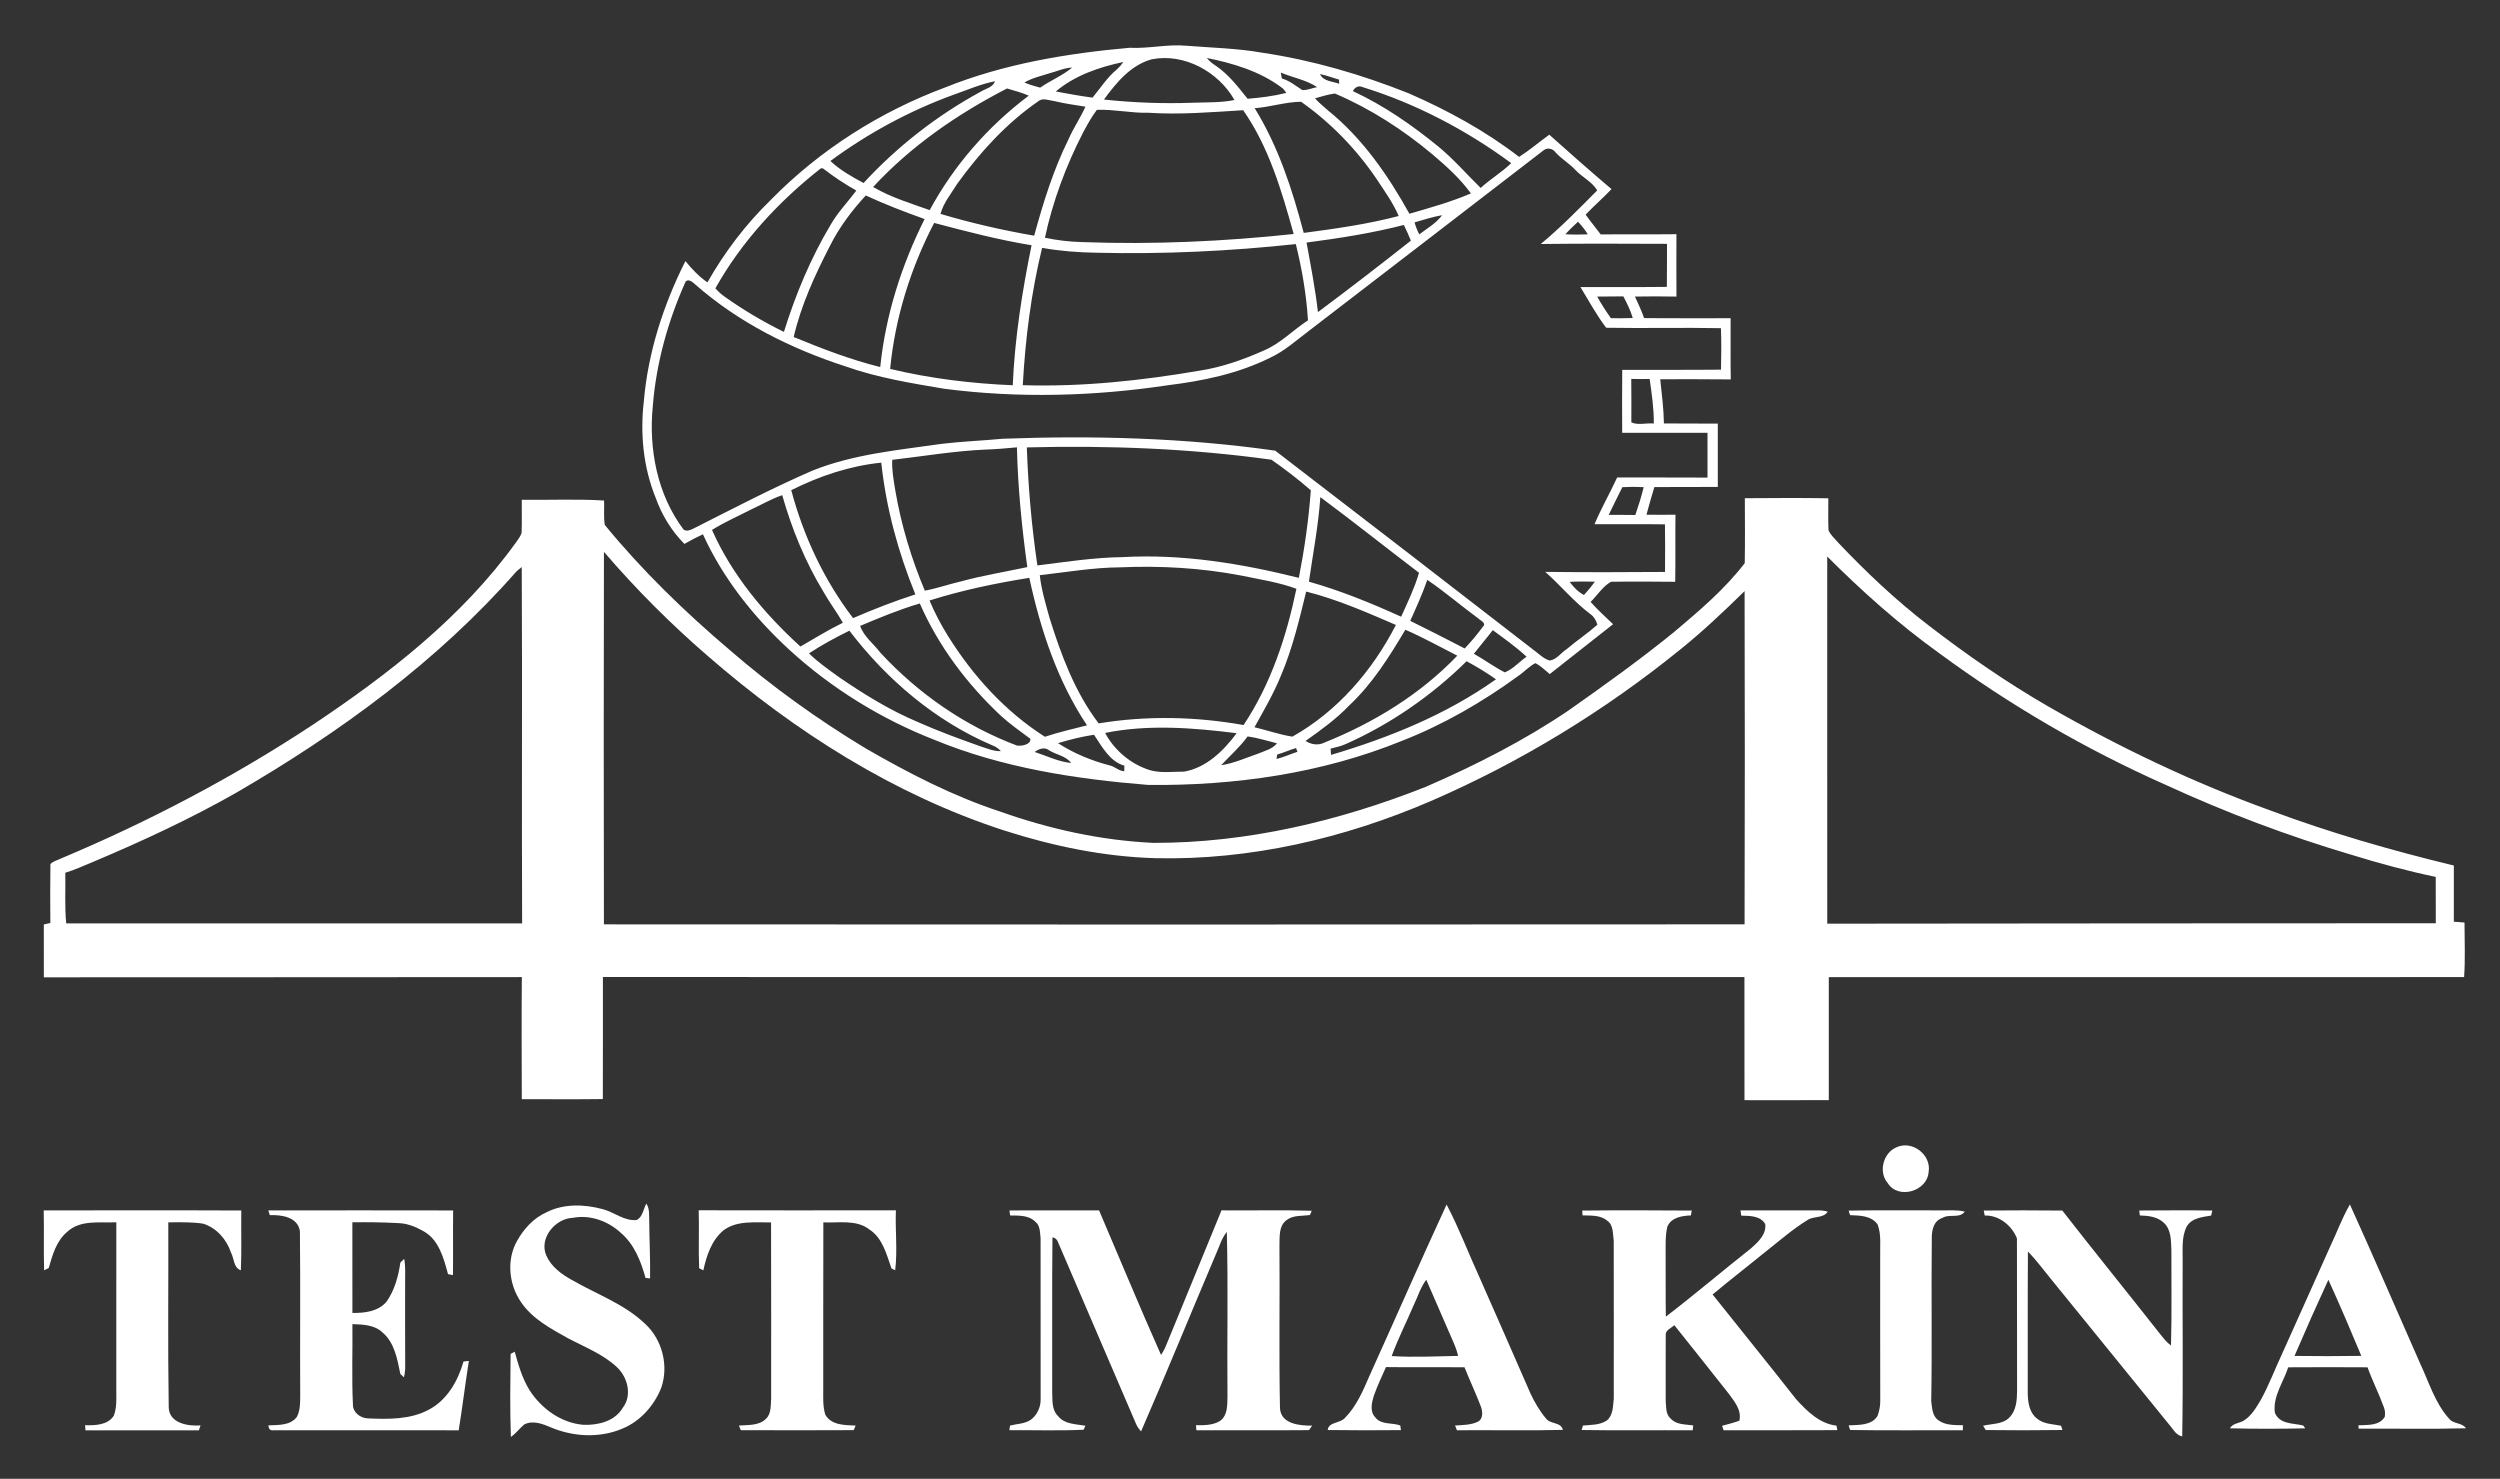
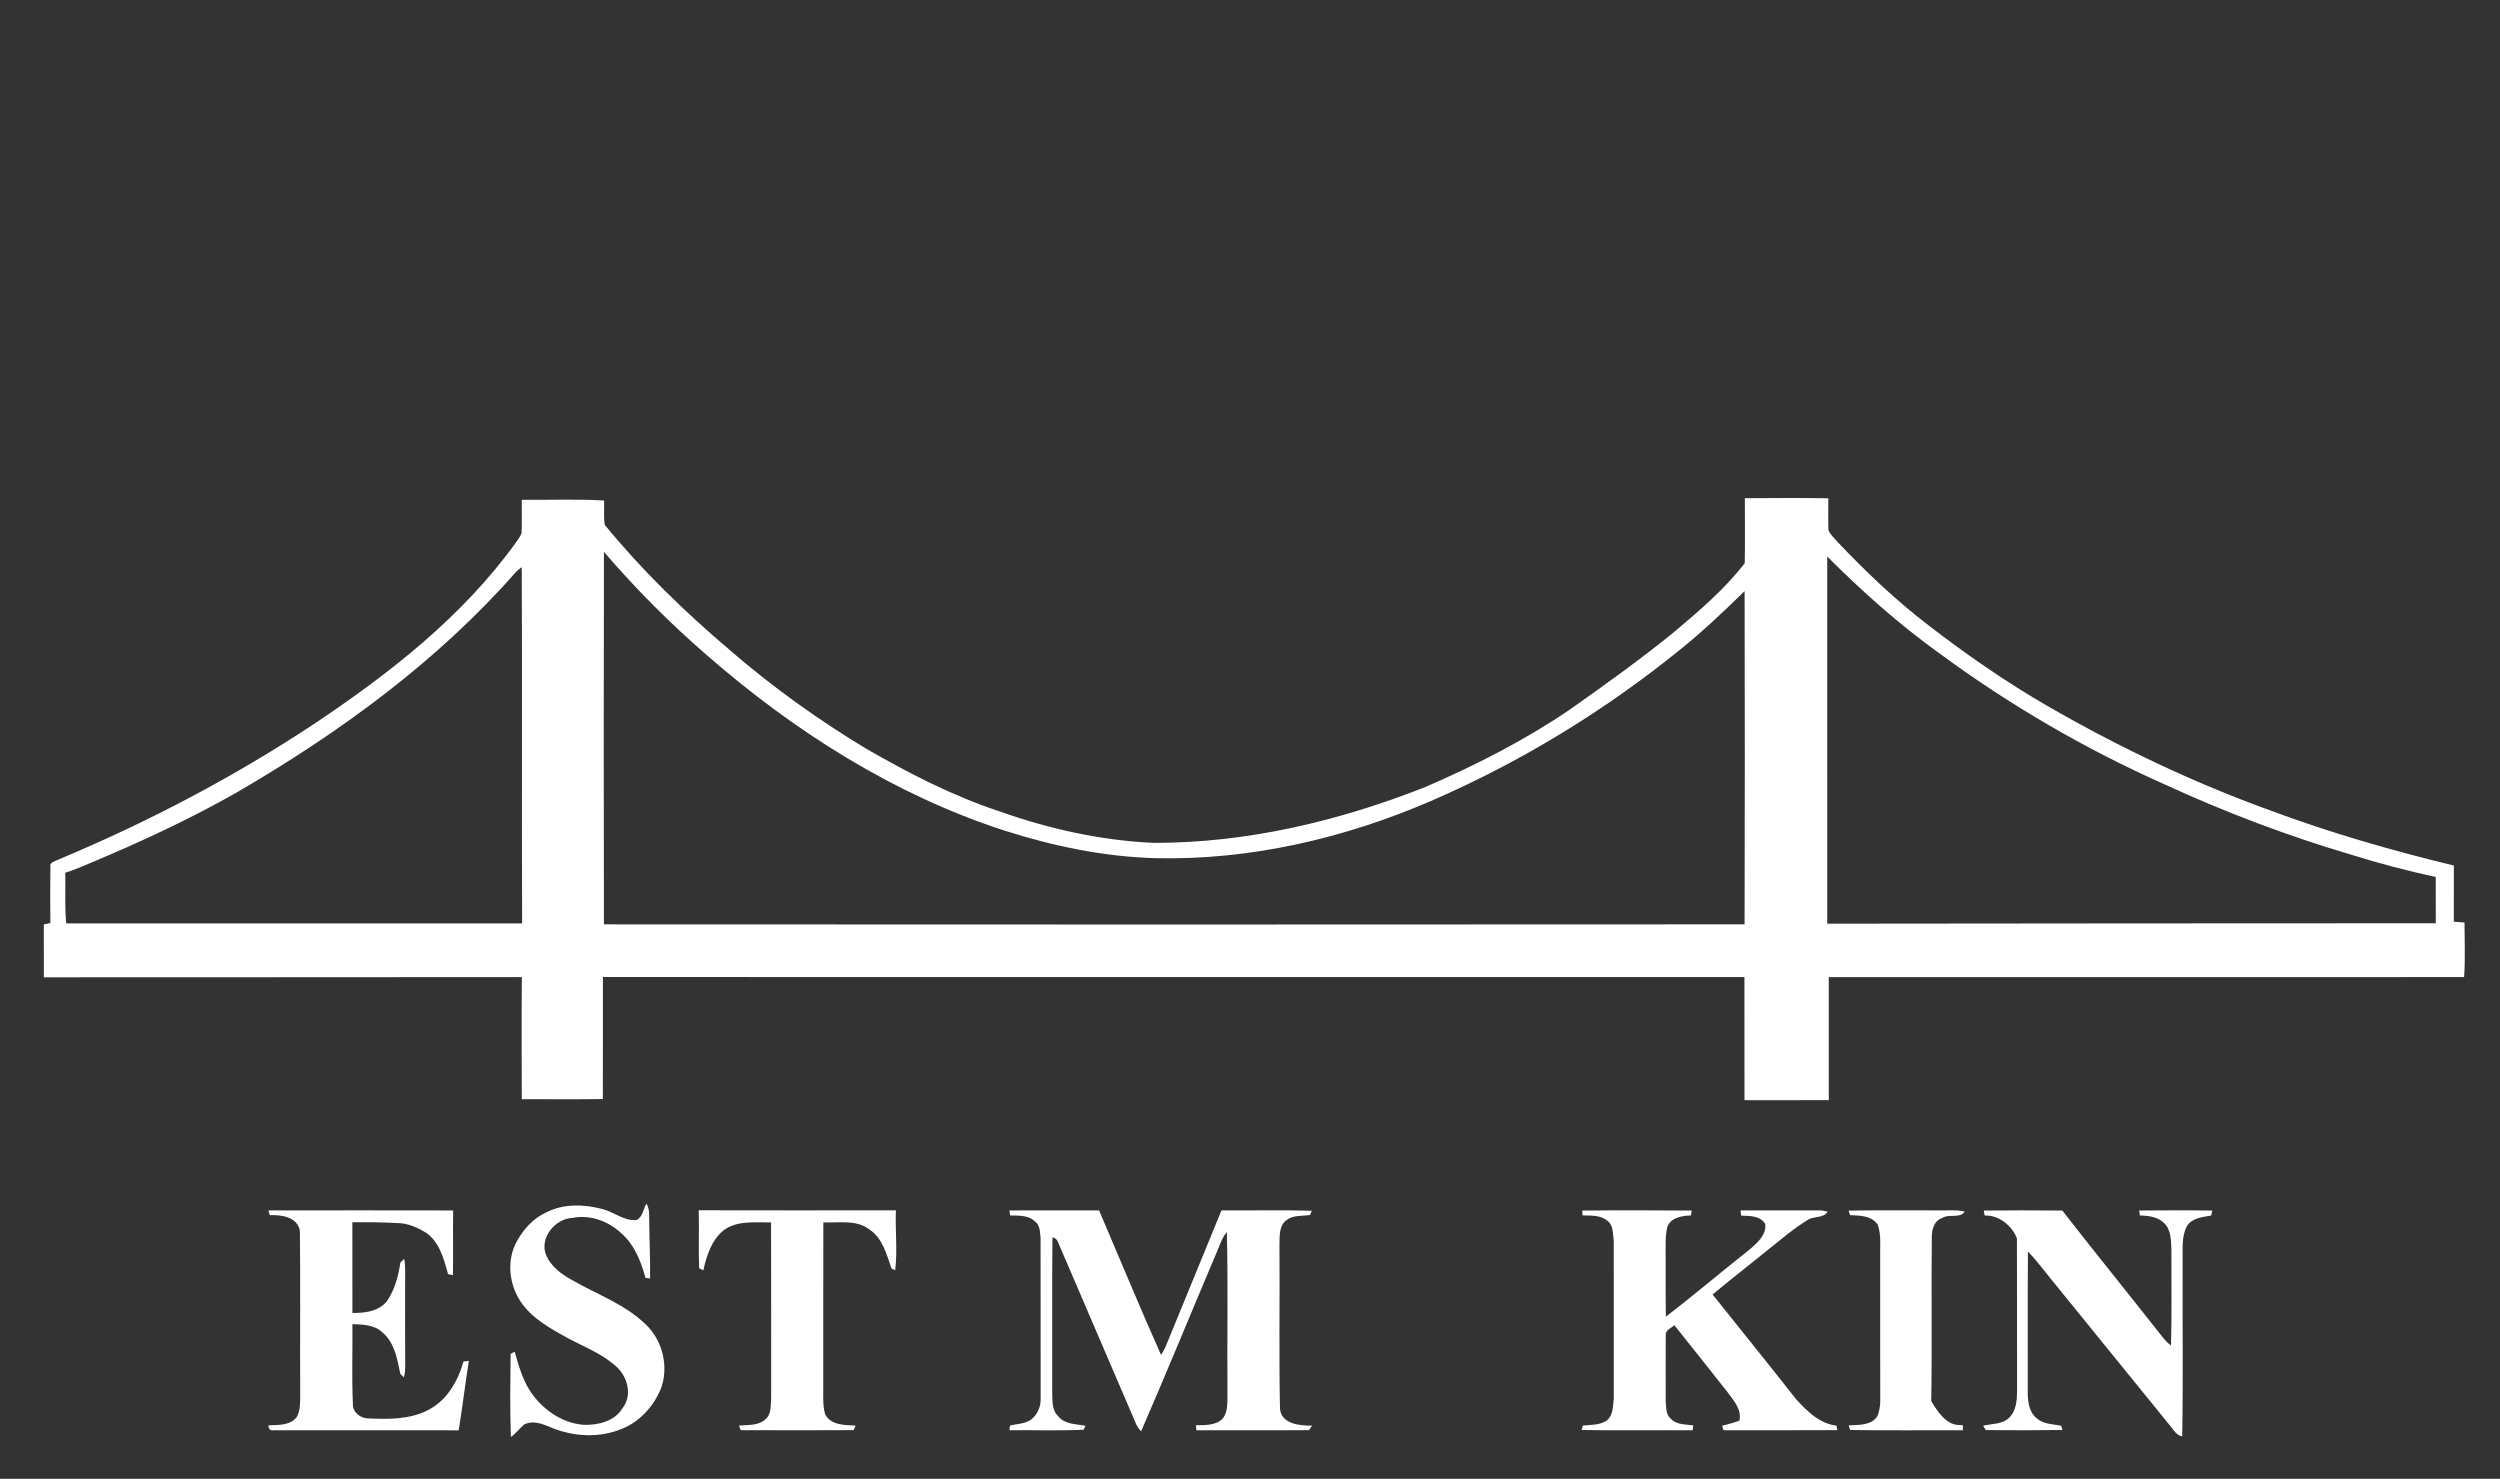
<svg xmlns="http://www.w3.org/2000/svg" width="1060pt" height="627pt" viewBox="0 0 1060 627" version="1.1">
  <rect x="0" y="0" width="1060" height="627" fill="#333333" stroke="none" />
  <g id="#ffffffff">
-     <path fill="#ffffff" opacity="1.00" d=" M 400.91 37.01 C 425.73 27.06 452.41 22.63 478.92 20.26 C 486.96 20.69 494.91 18.65 502.95 19.39 C 513.67 20.25 524.47 20.46 535.08 22.33 C 556.47 25.51 577.36 31.60 597.42 39.62 C 613.90 46.82 629.84 55.53 644.11 66.53 C 648.57 63.67 652.61 60.21 656.90 57.11 C 665.60 64.90 674.36 72.64 683.28 80.18 C 679.75 83.92 675.84 87.27 672.31 91.00 C 674.33 93.88 676.62 96.56 678.70 99.40 C 689.40 99.27 700.11 99.44 710.81 99.30 C 710.81 108.12 710.73 116.94 710.82 125.75 C 704.95 125.66 699.08 125.62 693.22 125.74 C 694.58 128.75 696.02 131.74 697.11 134.87 C 709.33 135.00 721.56 134.89 733.78 134.93 C 733.86 143.58 733.66 152.23 733.85 160.87 C 723.88 160.75 713.91 160.80 703.94 160.80 C 704.59 167.03 705.41 173.27 705.50 179.54 C 713.11 179.65 720.73 179.52 728.35 179.62 C 728.36 188.57 728.39 197.51 728.35 206.46 C 719.39 206.55 710.42 206.42 701.45 206.52 C 700.24 210.40 699.17 214.32 698.10 218.24 C 702.20 218.28 706.30 218.30 710.40 218.23 C 710.27 227.71 710.46 237.20 710.29 246.68 C 701.22 246.59 692.14 246.53 683.07 246.67 C 679.58 248.61 677.28 252.40 674.42 255.21 C 677.37 258.57 680.72 261.56 683.95 264.66 C 674.99 271.70 666.05 278.77 657.09 285.81 C 655.10 284.22 653.31 282.30 651.00 281.18 C 648.27 282.55 646.23 284.95 643.70 286.63 C 628.45 297.75 611.93 307.29 594.32 314.16 C 560.38 327.97 523.41 333.18 486.92 332.82 C 456.10 330.34 424.97 325.56 396.20 313.69 C 373.55 304.85 352.49 291.83 334.56 275.40 C 319.52 261.55 306.53 245.22 298.04 226.53 C 295.36 227.78 292.74 229.14 290.19 230.62 C 284.73 225.11 280.61 218.38 278.01 211.08 C 272.74 198.12 271.37 183.83 273.00 169.99 C 274.80 149.29 281.30 129.20 290.62 110.70 C 293.34 114.09 296.37 117.24 299.95 119.73 C 307.22 106.91 316.21 95.06 326.79 84.79 C 347.52 63.60 373.16 47.34 400.91 37.01 M 488.31 25.15 C 479.43 27.58 473.29 35.09 468.07 42.21 C 480.63 43.55 493.28 44.02 505.90 43.56 C 511.75 43.34 517.65 43.58 523.42 42.41 C 516.66 30.45 502.10 22.40 488.31 25.15 M 511.72 24.58 C 512.71 25.91 514.02 26.93 515.42 27.82 C 520.87 31.50 524.93 36.79 528.98 41.88 C 534.48 41.43 539.99 40.75 545.36 39.40 C 544.77 38.41 544.08 37.48 543.09 36.89 C 533.92 30.12 522.75 26.83 511.72 24.58 M 447.66 38.79 C 452.83 39.75 458.01 40.70 463.23 41.40 C 466.55 37.38 469.38 32.90 473.42 29.55 C 474.51 28.57 475.49 27.48 476.34 26.28 C 466.16 28.42 455.71 31.96 447.66 38.79 M 445.08 31.04 C 441.46 32.21 437.66 33.03 434.35 34.98 C 436.50 35.93 438.77 36.54 441.03 37.16 C 445.42 34.10 450.50 32.08 454.60 28.65 C 451.28 28.76 448.25 30.23 445.08 31.04 M 543.06 30.76 C 543.17 31.39 543.39 32.66 543.50 33.29 C 546.77 34.19 549.37 36.40 552.18 38.18 C 554.31 38.34 556.36 37.30 558.45 36.94 C 553.81 33.82 548.13 32.95 543.06 30.76 M 559.69 31.40 C 560.92 34.47 565.08 34.49 567.83 35.53 C 567.81 35.09 567.77 34.21 567.76 33.77 C 565.07 32.95 562.43 32.00 559.69 31.40 M 404.31 40.17 C 385.67 46.96 368.06 56.49 352.09 68.25 C 356.19 72.15 361.20 74.92 366.15 77.60 C 380.43 62.10 397.26 48.98 415.77 38.90 C 417.94 37.57 420.90 37.11 421.91 34.45 C 415.83 35.60 410.14 38.16 404.31 40.17 M 573.63 38.64 C 586.76 44.73 598.72 53.04 609.90 62.17 C 616.36 67.49 621.84 73.86 627.82 79.69 C 631.89 75.89 636.78 73.08 640.76 69.17 C 621.70 55.14 600.40 43.95 577.77 36.94 C 575.98 36.13 574.45 37.00 573.63 38.64 M 370.21 79.28 C 377.67 83.68 386.07 86.19 394.19 89.09 C 404.44 70.12 418.99 53.49 436.21 40.55 C 433.22 39.27 430.08 38.43 426.98 37.51 C 406.02 48.31 386.26 61.89 370.21 79.28 M 557.56 41.69 C 559.24 43.58 561.20 45.17 563.09 46.84 C 577.71 58.63 588.54 74.35 597.60 90.63 C 606.39 88.08 615.23 85.61 623.67 82.01 C 619.13 75.74 613.34 70.54 607.47 65.55 C 594.94 55.04 581.05 46.07 565.99 39.65 C 563.12 40.03 560.33 40.91 557.56 41.69 M 440.10 43.03 C 426.60 52.35 415.43 64.70 405.86 77.93 C 403.33 82.07 400.05 85.94 398.77 90.69 C 411.80 94.58 425.09 97.61 438.49 99.93 C 442.31 85.96 446.61 72.05 453.06 59.03 C 455.13 54.26 458.11 49.96 460.23 45.23 C 455.76 44.53 451.27 43.89 446.86 42.83 C 444.64 42.57 442.03 41.28 440.10 43.03 M 531.98 45.87 C 542.02 62.09 547.96 80.41 552.77 98.75 C 566.29 96.98 579.83 95.05 593.05 91.59 C 590.69 86.07 587.15 81.16 583.86 76.17 C 575.23 63.36 564.29 52.05 551.66 43.15 C 545.05 43.20 538.59 45.40 531.98 45.87 M 465.08 46.56 C 462.80 49.59 460.98 52.93 459.19 56.26 C 451.96 70.34 446.37 85.31 443.05 100.80 C 448.29 101.91 453.61 102.52 458.96 102.65 C 488.84 103.76 518.79 102.38 548.52 99.22 C 543.46 81.02 538.04 62.39 527.11 46.73 C 513.76 47.55 500.37 48.70 486.99 47.81 C 479.66 48.01 472.34 46.30 465.08 46.56 M 654.68 63.58 C 621.54 89.17 588.31 114.63 555.12 140.17 C 549.73 144.21 544.68 148.87 538.50 151.70 C 524.93 158.45 509.98 161.53 495.05 163.36 C 463.74 168.06 431.75 168.92 400.33 164.83 C 386.29 162.46 372.13 160.16 358.65 155.40 C 335.41 147.88 313.03 136.72 294.63 120.47 C 293.65 119.59 291.88 118.07 290.70 119.40 C 283.24 136.03 278.25 153.85 276.80 172.04 C 274.97 190.26 278.64 209.65 289.80 224.49 C 291.17 225.55 292.83 224.67 294.18 224.04 C 310.83 215.61 327.40 206.97 344.52 199.52 C 361.98 192.54 380.92 190.82 399.39 188.18 C 407.91 187.14 416.50 186.87 425.03 186.03 C 463.64 184.60 502.42 185.63 540.69 191.08 C 577.46 219.34 614.22 247.63 650.86 276.06 C 652.83 277.54 654.67 279.43 657.13 280.06 C 660.14 279.57 661.84 276.77 664.28 275.22 C 668.50 271.63 673.15 268.57 677.28 264.88 C 676.80 263.16 675.94 261.59 674.49 260.51 C 667.41 255.23 661.79 248.31 655.20 242.48 C 672.11 242.66 689.04 242.65 705.97 242.50 C 706.01 235.77 706.05 229.05 705.94 222.32 C 695.99 222.19 686.04 222.30 676.09 222.25 C 678.92 215.49 682.61 209.12 685.67 202.46 C 698.44 202.50 711.22 202.40 723.99 202.50 C 724.00 196.17 724.01 189.84 723.98 183.52 C 711.92 183.50 699.87 183.53 687.81 183.50 C 687.73 174.61 687.76 165.71 687.83 156.82 C 701.79 156.77 715.75 156.88 729.71 156.74 C 729.83 150.88 729.92 145.01 729.67 139.15 C 713.46 138.83 697.24 139.25 681.03 138.97 C 676.90 133.57 673.65 127.52 670.11 121.72 C 682.32 121.65 694.53 121.79 706.74 121.64 C 706.85 115.56 706.75 109.47 706.81 103.39 C 688.96 103.33 671.11 103.22 653.27 103.46 C 661.78 96.44 669.45 88.53 677.23 80.72 C 674.97 76.97 670.83 75.16 667.94 72.02 C 665.35 69.25 661.99 67.36 659.47 64.52 C 658.41 63.03 656.21 62.51 654.68 63.58 M 303.32 122.25 C 304.50 123.58 305.80 124.80 307.27 125.81 C 315.22 131.45 323.63 136.43 332.38 140.73 C 337.31 124.88 343.73 109.43 352.27 95.16 C 355.27 89.94 359.51 85.61 363.09 80.80 C 358.13 78.03 353.41 74.87 348.92 71.39 L 348.05 71.36 C 330.20 85.39 314.46 102.37 303.32 122.25 M 367.09 82.88 C 361.19 89.29 355.88 96.32 351.96 104.13 C 345.59 116.50 339.67 129.30 336.52 142.90 C 348.50 147.82 360.63 152.51 373.22 155.63 C 375.48 133.75 382.19 112.50 392.04 92.88 C 383.60 89.85 375.22 86.65 367.09 82.88 M 599.78 94.29 C 600.25 96.05 600.93 97.75 601.76 99.38 C 605.11 96.83 608.93 94.70 611.45 91.24 C 607.48 91.94 603.63 93.16 599.78 94.29 M 396.08 94.52 C 386.08 113.74 379.51 134.82 377.42 156.41 C 394.46 160.51 411.92 162.61 429.41 163.35 C 430.25 143.37 433.40 123.56 437.38 103.99 C 423.42 101.70 409.73 98.14 396.08 94.52 M 663.73 99.32 C 666.89 99.51 670.06 99.50 673.23 99.36 C 672.05 97.42 670.63 95.65 669.07 94.02 C 667.23 95.73 665.40 97.45 663.73 99.32 M 553.97 102.85 C 555.78 112.65 557.66 122.43 558.81 132.33 C 572.08 122.43 585.22 112.31 598.21 102.04 C 597.32 99.77 596.29 97.57 595.23 95.39 C 581.67 98.87 567.82 101.02 553.97 102.85 M 465.01 107.16 C 457.25 107.04 449.49 106.46 441.85 105.09 C 437.20 124.16 434.73 143.74 433.66 163.32 C 458.82 164.09 483.93 161.39 508.69 157.15 C 518.02 155.70 527.02 152.55 535.62 148.73 C 542.79 145.77 548.18 140.01 554.58 135.82 C 553.92 124.92 552.04 114.08 549.43 103.49 C 521.41 106.51 493.19 107.83 465.01 107.16 M 677.20 125.75 C 678.98 128.90 680.92 131.97 683.03 134.92 C 686.12 134.93 689.20 134.99 692.29 134.84 C 691.35 131.62 689.84 128.62 688.31 125.66 C 684.60 125.72 680.89 125.68 677.20 125.75 M 691.65 160.66 C 691.77 166.80 691.67 172.94 691.69 179.08 C 694.49 180.40 698.11 179.26 701.22 179.57 C 701.28 173.24 700.33 166.93 699.45 160.67 C 696.84 160.74 694.24 160.73 691.65 160.66 M 435.37 189.70 C 435.96 206.44 437.40 223.17 439.85 239.75 C 451.86 238.25 463.86 236.37 475.98 236.22 C 501.19 234.79 526.33 238.93 550.71 245.01 C 553.10 232.74 554.89 220.35 555.79 207.88 C 550.49 203.26 544.86 198.95 539.10 194.92 C 504.77 190.15 470.01 188.82 435.37 189.70 M 418.06 190.61 C 404.72 191.19 391.55 193.44 378.31 194.97 C 378.08 199.36 378.92 203.71 379.62 208.03 C 382.10 222.59 386.40 236.83 392.13 250.44 C 397.30 249.48 402.28 247.71 407.41 246.53 C 416.68 244.00 426.19 242.45 435.58 240.45 C 433.25 223.62 431.57 206.67 431.18 189.67 C 426.81 190.08 422.44 190.47 418.06 190.61 M 335.49 207.84 C 340.68 227.34 349.43 246.04 361.71 262.08 C 370.36 258.35 379.14 254.90 388.11 252.03 C 380.84 234.15 375.70 215.37 373.66 196.16 C 360.32 197.53 347.44 201.83 335.49 207.84 M 687.88 206.56 C 685.96 210.48 683.93 214.35 682.10 218.31 C 685.86 218.34 689.62 218.27 693.38 218.36 C 694.72 214.47 695.95 210.54 696.92 206.54 C 693.90 206.39 690.88 206.39 687.88 206.56 M 318.23 216.14 C 312.77 218.96 307.11 221.42 301.89 224.68 C 310.35 243.81 324.02 260.12 339.37 274.13 C 345.34 270.71 351.19 267.06 357.38 264.05 C 354.85 259.56 351.69 255.46 349.17 250.96 C 341.41 238.21 335.73 224.28 331.66 209.95 C 326.98 211.54 322.71 214.09 318.23 216.14 M 559.82 210.78 C 559.00 222.83 556.71 234.70 554.98 246.63 C 568.43 250.42 581.38 255.72 594.09 261.49 C 596.84 255.37 599.78 249.32 601.67 242.86 C 587.67 232.23 573.94 221.25 559.82 210.78 M 440.87 243.88 C 441.52 250.01 443.35 255.92 444.96 261.85 C 449.86 277.61 455.76 293.47 465.83 306.72 C 486.14 303.36 507.04 303.81 527.28 307.42 C 538.85 290.03 545.46 269.95 549.68 249.64 C 542.13 246.85 534.12 245.68 526.28 244.04 C 509.40 240.80 492.14 239.80 474.98 240.55 C 463.53 240.62 452.22 242.60 440.87 243.88 M 394.12 254.61 C 396.33 259.89 399.01 264.97 402.05 269.82 C 412.57 286.64 426.23 301.69 443.04 312.39 C 448.89 310.43 454.92 309.09 460.89 307.54 C 448.34 288.74 441.17 266.94 436.43 245.00 C 422.16 247.28 407.91 250.26 394.12 254.61 M 605.17 245.87 C 603.11 251.81 600.51 257.52 597.94 263.25 C 605.69 267.04 613.36 270.99 621.03 274.95 C 624.01 271.83 626.76 268.47 629.30 264.98 C 629.29 263.55 627.57 263.06 626.74 262.17 C 619.47 256.84 612.63 250.92 605.17 245.87 M 665.54 246.71 C 667.18 248.93 669.11 251.00 671.61 252.27 C 673.25 250.47 674.82 248.61 676.25 246.63 C 672.67 246.54 669.10 246.51 665.54 246.71 M 553.82 250.82 C 550.90 262.82 548.01 274.91 543.18 286.33 C 540.08 293.99 535.91 301.14 531.90 308.35 C 537.26 309.63 542.52 311.47 547.95 312.34 C 567.06 301.64 581.96 284.33 591.86 264.97 C 579.43 259.62 566.98 254.13 553.82 250.82 M 364.69 265.39 C 366.29 269.96 370.40 272.93 373.24 276.69 C 389.20 293.99 409.11 307.83 431.17 316.11 C 433.08 316.42 437.18 315.74 436.86 313.24 C 432.66 310.10 428.33 307.10 424.45 303.56 C 410.05 290.09 397.92 273.99 390.00 255.87 C 381.35 258.42 372.99 261.89 364.69 265.39 M 343.01 277.03 C 346.90 280.89 351.45 283.97 355.86 287.19 C 366.38 294.39 377.29 301.14 389.06 306.10 C 397.79 309.99 406.77 313.28 415.77 316.47 C 418.59 317.38 421.38 318.58 424.40 318.50 C 423.38 317.37 422.16 316.54 420.74 316.02 C 396.61 305.73 375.97 288.16 360.14 267.41 C 354.27 270.31 348.48 273.41 343.01 277.03 M 572.09 299.09 C 566.57 304.87 560.07 309.57 553.55 314.15 C 555.95 315.73 559.04 316.18 561.65 314.81 C 582.53 306.42 602.28 294.35 617.89 278.01 C 610.58 274.28 603.40 270.28 595.87 267.01 C 589.07 278.45 581.89 289.93 572.09 299.09 M 624.92 277.19 C 629.37 279.69 633.49 282.78 638.05 285.09 C 641.57 283.64 644.17 280.61 647.26 278.44 C 642.82 274.30 637.82 270.79 632.95 267.18 C 630.34 270.58 627.54 273.81 624.92 277.19 M 570.60 315.48 C 568.55 316.38 566.35 316.89 564.18 317.41 C 564.23 318.07 564.32 319.41 564.36 320.08 C 589.02 312.77 613.22 302.99 634.29 288.03 C 630.33 285.18 626.11 282.70 621.84 280.36 C 607.01 294.98 589.63 307.00 570.60 315.48 M 468.57 310.76 C 472.21 317.63 478.56 323.23 485.87 325.96 C 490.97 328.09 496.60 327.13 501.97 327.19 C 511.43 325.58 518.84 318.32 524.33 310.88 C 505.88 308.57 486.92 307.05 468.57 310.76 M 448.58 315.11 C 455.31 319.44 462.83 322.55 470.57 324.55 C 472.76 325.02 474.33 326.91 476.67 327.01 C 476.69 326.42 476.73 325.23 476.75 324.64 C 470.53 322.93 467.24 316.53 463.85 311.53 C 458.68 312.34 453.57 313.57 448.58 315.11 M 517.77 324.45 C 523.20 323.64 528.24 321.32 533.40 319.56 C 536.18 318.34 539.48 317.68 541.43 315.16 C 537.30 314.12 533.22 312.83 528.99 312.24 C 525.75 316.76 521.52 320.39 517.77 324.45 M 541.54 319.91 C 541.45 320.38 541.29 321.34 541.21 321.81 C 544.27 321.08 547.13 319.72 550.12 318.76 C 549.97 318.37 549.67 317.58 549.52 317.18 C 546.80 317.93 544.26 319.18 541.54 319.91 M 438.70 318.84 C 443.82 320.47 448.76 323.01 454.16 323.50 C 451.93 320.44 447.73 320.04 444.68 318.05 C 442.79 316.60 440.38 317.58 438.70 318.84 Z" />
    <path fill="#ffffff" opacity="1.00" d=" M 739.81 211.24 C 751.61 211.18 763.41 211.07 775.21 211.27 C 775.26 215.78 775.06 220.30 775.28 224.81 C 776.07 226.78 777.81 228.20 779.15 229.82 C 791.17 242.51 803.91 254.59 817.80 265.23 C 833.97 277.69 850.80 289.34 868.50 299.56 C 898.54 316.84 929.95 331.82 962.56 343.61 C 987.97 353.10 1014.07 360.61 1040.43 366.98 C 1040.44 374.91 1040.45 382.85 1040.42 390.80 C 1041.92 390.90 1043.42 391.01 1044.95 391.15 C 1044.96 398.86 1045.32 406.59 1044.78 414.29 C 954.99 414.28 865.20 414.26 775.41 414.30 C 775.40 431.68 775.39 449.07 775.41 466.45 C 763.49 466.52 751.58 466.46 739.66 466.47 C 739.62 449.07 739.66 431.67 739.64 414.28 C 578.30 414.27 416.97 414.30 255.63 414.26 C 255.61 431.51 255.67 448.75 255.60 466.00 C 244.15 466.16 232.69 466.05 221.24 466.05 C 221.20 448.79 221.11 431.54 221.26 414.29 C 153.71 414.27 86.15 414.43 18.59 414.38 C 18.56 406.91 18.62 399.44 18.58 391.97 C 19.27 391.82 20.66 391.50 21.35 391.35 C 21.25 383.02 21.29 374.68 21.38 366.36 C 22.54 365.11 24.35 364.78 25.82 364.01 C 62.96 348.41 98.77 329.63 132.40 307.45 C 164.69 285.95 196.05 261.61 218.88 229.85 C 219.74 228.63 220.66 227.40 221.16 225.98 C 221.35 221.29 221.16 216.59 221.23 211.90 C 232.86 212.07 244.52 211.51 256.13 212.22 C 256.29 215.67 255.86 219.16 256.44 222.58 C 272.30 241.94 290.36 259.44 309.43 275.63 C 327.31 291.12 346.60 304.96 366.84 317.20 C 385.09 327.75 403.96 337.51 424.05 344.10 C 444.94 351.52 466.84 356.35 489.02 357.38 C 528.63 357.46 567.80 348.16 604.50 333.63 C 625.54 324.50 646.11 314.07 665.12 301.19 C 680.33 290.49 695.47 279.65 709.90 267.90 C 720.52 258.94 731.29 249.82 739.77 238.77 C 739.94 229.60 739.83 220.41 739.81 211.24 M 256.07 233.98 C 255.94 286.63 255.97 339.29 256.06 391.93 C 417.27 392.02 578.49 392.04 739.70 391.92 C 739.83 344.83 739.83 297.73 739.71 250.63 C 730.93 259.22 722.01 267.69 712.43 275.39 C 680.29 301.46 644.63 323.20 606.65 339.66 C 569.94 355.48 530.06 364.78 489.97 363.87 C 468.16 363.26 446.59 358.80 425.85 352.15 C 379.12 337.00 336.88 310.16 299.99 278.04 C 284.29 264.47 269.58 249.75 256.07 233.98 M 774.74 235.96 C 774.75 287.85 774.73 339.75 774.75 391.64 C 860.76 391.55 946.77 391.47 1032.78 391.46 C 1032.74 384.90 1032.77 378.35 1032.75 371.81 C 1020.76 369.30 1008.92 366.10 997.22 362.49 C 970.18 354.49 943.74 344.52 918.13 332.72 C 884.19 317.67 851.97 298.87 822.08 276.85 C 805.11 264.67 789.50 250.71 774.74 235.96 M 219.08 242.16 C 185.58 280.38 144.00 310.66 100.22 336.09 C 80.69 347.19 60.28 356.66 39.60 365.38 C 35.66 367.01 31.77 368.79 27.69 370.05 C 27.83 377.20 27.37 384.38 28.08 391.52 C 92.51 391.51 156.95 391.49 221.38 391.53 C 221.17 341.16 221.48 290.79 221.22 240.44 C 220.68 240.87 219.62 241.73 219.08 242.16 Z" />
-     <path fill="#ffffff" opacity="1.00" d=" M 804.32 486.36 C 810.98 483.47 818.97 489.75 817.74 496.89 C 817.22 505.11 804.84 508.76 800.40 501.63 C 796.28 496.86 798.55 488.59 804.32 486.36 Z" />
    <path fill="#ffffff" opacity="1.00" d=" M 231.81 513.96 C 239.11 510.28 247.78 510.59 255.50 512.66 C 260.40 513.92 264.68 517.83 269.95 517.28 C 272.54 515.95 272.77 512.66 274.04 510.33 C 275.57 512.60 275.15 515.41 275.28 518.00 C 275.32 526.02 275.78 534.03 275.63 542.05 L 273.71 541.85 C 271.75 534.79 268.96 527.61 263.23 522.72 C 257.78 517.70 250.20 514.93 242.81 516.37 C 235.38 516.65 228.50 525.01 231.60 532.26 C 233.61 536.99 238.00 540.23 242.38 542.65 C 252.86 548.74 264.73 552.83 273.61 561.38 C 280.85 568.09 283.62 579.19 280.34 588.50 C 277.30 596.03 271.48 602.65 263.86 605.75 C 254.30 609.82 243.12 609.23 233.63 605.24 C 230.11 603.73 225.93 602.07 222.25 603.99 C 220.29 605.65 218.76 607.79 216.62 609.26 C 216.18 597.54 216.37 585.78 216.50 574.06 C 216.94 573.82 217.80 573.35 218.23 573.11 C 219.79 578.72 221.43 584.41 224.51 589.42 C 229.56 597.25 237.88 603.34 247.35 604.12 C 253.54 604.35 260.63 602.68 264.02 596.96 C 268.16 591.62 266.14 583.84 261.44 579.55 C 255.48 574.03 247.74 571.09 240.66 567.33 C 233.43 563.28 225.70 559.18 220.94 552.14 C 215.74 544.68 214.69 534.15 219.24 526.14 C 222.11 520.98 226.33 516.37 231.81 513.96 Z" />
-     <path fill="#ffffff" opacity="1.00" d=" M 613.36 510.73 C 618.60 520.69 622.58 531.29 627.27 541.52 C 634.53 557.98 641.79 574.43 648.96 590.92 C 650.72 594.67 652.84 598.29 655.52 601.47 C 657.36 603.96 661.89 602.86 662.67 606.27 C 647.70 606.66 632.71 606.30 617.74 606.43 C 617.54 605.93 617.14 604.93 616.94 604.43 C 620.17 604.16 623.62 604.27 626.59 602.81 C 629.00 601.59 628.65 598.44 627.87 596.31 C 625.73 590.72 623.18 585.28 620.94 579.73 C 609.85 579.62 598.75 579.80 587.66 579.64 C 585.86 583.62 584.02 587.59 582.54 591.70 C 581.65 594.64 580.68 598.41 583.08 600.91 C 585.56 604.25 590.21 603.11 593.71 604.38 C 593.78 604.88 593.93 605.87 594.00 606.37 C 583.65 606.46 573.30 606.48 562.95 606.33 C 563.33 602.82 568.21 603.55 570.25 601.20 C 575.11 596.26 577.92 589.74 580.61 583.45 C 591.58 559.23 602.21 534.86 613.36 510.73 M 599.35 553.51 C 596.31 560.68 592.74 567.64 590.07 574.97 C 599.45 575.58 608.86 575.09 618.25 574.90 C 617.76 572.87 617.07 570.92 616.22 569.03 C 612.32 560.26 608.64 551.38 604.74 542.60 C 602.25 545.86 601.15 549.87 599.35 553.51 Z" />
-     <path fill="#ffffff" opacity="1.00" d=" M 987.89 528.77 C 990.76 522.77 993.01 516.46 996.36 510.70 C 1006.48 532.99 1016.15 555.49 1026.04 577.90 C 1029.86 585.93 1032.37 594.84 1038.46 601.57 C 1040.29 603.85 1043.92 603.15 1045.59 605.59 C 1030.42 605.99 1015.23 605.67 1000.06 605.75 C 1000.03 605.39 999.99 604.68 999.96 604.33 C 1003.80 604.12 1008.87 604.60 1011.13 600.75 C 1011.42 599.33 1011.24 597.85 1010.70 596.53 C 1008.65 590.84 1005.87 585.44 1003.84 579.74 C 992.63 579.68 981.41 579.66 970.20 579.74 C 968.17 586.09 963.62 592.00 964.54 598.98 C 966.58 603.98 972.22 603.35 976.55 604.41 C 976.78 604.71 977.23 605.31 977.45 605.62 C 966.80 605.84 956.14 605.87 945.50 605.60 C 946.65 603.42 949.41 603.52 951.32 602.36 C 954.65 600.31 956.63 596.79 958.60 593.53 C 962.12 587.13 964.66 580.25 967.77 573.65 C 974.52 558.71 981.17 543.72 987.89 528.77 M 987.23 542.63 C 982.30 553.33 977.51 564.09 972.87 574.91 C 982.31 575.05 991.75 575.02 1001.20 574.89 C 996.70 564.08 992.09 553.29 987.23 542.63 Z" />
-     <path fill="#ffffff" opacity="1.00" d=" M 18.53 513.21 C 46.46 513.21 74.39 513.12 102.31 513.25 C 102.18 521.70 102.50 530.16 102.13 538.60 C 98.98 537.56 99.33 533.67 97.98 531.19 C 96.10 525.55 91.86 520.59 86.07 518.82 C 81.21 518.08 76.26 518.26 71.36 518.27 C 71.46 544.33 71.11 570.41 71.54 596.46 C 71.47 603.40 79.63 604.81 85.03 604.37 C 84.86 604.89 84.51 605.93 84.33 606.45 C 68.31 606.41 52.28 606.43 36.25 606.45 C 36.20 605.91 36.11 604.83 36.07 604.29 C 40.33 604.39 45.75 604.28 48.28 600.22 C 49.63 596.63 49.28 592.75 49.31 589.00 C 49.28 565.42 49.29 541.83 49.32 518.25 C 42.29 518.57 34.01 517.07 28.40 522.38 C 23.85 526.24 22.25 532.13 20.66 537.63 C 20.17 537.88 19.20 538.37 18.71 538.62 C 18.42 530.15 18.75 521.68 18.53 513.21 Z" />
    <path fill="#ffffff" opacity="1.00" d=" M 113.78 513.22 C 139.90 513.19 166.01 513.17 192.13 513.23 C 192.01 522.37 192.18 531.52 192.05 540.66 C 191.53 540.55 190.48 540.34 189.96 540.23 C 188.11 533.39 185.99 525.26 179.13 521.80 C 176.05 520.07 172.66 518.74 169.09 518.61 C 162.54 518.23 155.97 518.18 149.40 518.25 C 149.43 531.06 149.38 543.87 149.42 556.68 C 154.56 556.76 160.39 556.10 163.91 551.89 C 167.34 547.01 168.91 541.13 169.76 535.31 C 170.16 534.92 170.97 534.14 171.38 533.76 C 172.01 537.13 171.75 540.58 171.77 544.00 C 171.78 555.68 171.73 567.36 171.80 579.04 C 171.83 580.69 171.70 582.35 171.26 583.97 C 170.88 583.61 170.12 582.90 169.74 582.54 C 168.46 576.30 167.30 569.21 162.11 564.90 C 158.73 561.69 153.79 561.58 149.42 561.43 C 149.55 572.77 149.09 584.13 149.64 595.46 C 149.51 598.83 152.82 601.31 155.96 601.40 C 164.64 601.78 173.85 601.94 181.74 597.75 C 189.57 593.67 194.19 585.51 196.53 577.28 C 197.10 577.22 198.23 577.09 198.80 577.03 C 197.25 586.82 196.07 596.66 194.49 606.45 C 168.35 606.40 142.21 606.44 116.06 606.42 C 114.60 606.64 113.85 605.95 113.83 604.35 C 117.93 604.17 123.09 604.47 125.84 600.80 C 127.30 598.15 127.26 594.95 127.29 592.01 C 127.16 568.67 127.42 545.34 127.16 522.01 C 126.26 515.98 119.35 515.04 114.39 515.22 C 114.24 514.72 113.93 513.72 113.78 513.22 Z" />
    <path fill="#ffffff" opacity="1.00" d=" M 296.25 513.16 C 324.11 513.23 351.99 513.20 379.86 513.17 C 379.52 521.64 380.59 530.14 379.56 538.60 C 379.17 538.41 378.38 538.02 377.99 537.83 C 375.90 531.89 374.25 524.93 368.61 521.29 C 363.06 516.98 355.60 518.60 349.10 518.28 C 349.01 541.85 349.10 565.43 349.06 589.00 C 349.05 592.61 348.85 596.32 349.92 599.82 C 352.49 604.37 358.24 604.23 362.79 604.45 C 362.59 604.93 362.17 605.90 361.96 606.38 C 346.00 606.45 330.04 606.47 314.08 606.39 C 313.89 605.90 313.50 604.93 313.31 604.44 C 317.14 604.12 321.68 604.56 324.67 601.67 C 327.08 599.50 326.74 595.99 326.97 593.06 C 326.95 568.14 327.02 543.22 326.93 518.30 C 320.15 518.43 312.50 517.33 306.72 521.70 C 301.67 525.91 299.58 532.42 298.21 538.63 C 297.77 538.40 296.88 537.94 296.44 537.72 C 296.10 529.54 296.50 521.34 296.25 513.16 Z" />
    <path fill="#ffffff" opacity="1.00" d=" M 428.00 513.23 C 440.67 513.18 453.34 513.20 466.01 513.21 C 474.76 533.63 483.23 554.20 492.28 574.49 C 493.30 572.98 494.10 571.34 494.76 569.65 C 502.43 550.81 510.26 532.03 517.91 513.19 C 530.67 513.33 543.43 512.97 556.19 513.36 C 556.00 513.81 555.61 514.71 555.42 515.16 C 552.07 515.67 548.32 515.12 545.47 517.34 C 542.15 519.78 542.61 524.38 542.49 528.02 C 542.68 551.05 542.24 574.08 542.71 597.10 C 543.10 603.83 551.16 604.52 556.35 604.47 C 556.02 604.95 555.35 605.90 555.01 606.38 C 539.10 606.51 523.18 606.39 507.27 606.42 C 507.23 605.89 507.14 604.82 507.10 604.29 C 510.57 604.31 514.32 604.36 517.36 602.43 C 520.61 600.06 520.36 595.59 520.45 592.00 C 520.23 568.78 520.78 545.54 520.17 522.34 C 517.94 525.05 517.03 528.52 515.59 531.67 C 504.95 556.72 494.69 581.94 483.82 606.90 C 482.88 605.90 482.10 604.78 481.60 603.53 C 470.61 577.86 459.53 552.24 448.55 526.57 C 448.17 525.48 447.40 524.84 446.24 524.64 C 446.00 546.43 446.21 568.23 446.13 590.03 C 446.29 593.56 445.82 597.70 448.61 600.41 C 451.36 603.97 456.23 603.77 460.23 604.52 C 460.03 604.94 459.63 605.79 459.43 606.21 C 448.96 606.69 438.44 606.34 427.96 606.39 C 428.03 605.90 428.18 604.92 428.26 604.44 C 431.18 603.69 434.42 603.75 437.00 602.02 C 439.81 600.00 441.35 596.47 441.23 593.05 C 441.19 570.35 441.23 547.65 441.21 524.95 C 440.91 522.59 441.08 519.64 439.00 518.04 C 436.21 515.19 431.98 515.42 428.31 515.36 C 428.23 514.82 428.08 513.76 428.00 513.23 Z" />
    <path fill="#ffffff" opacity="1.00" d=" M 670.87 513.28 C 686.34 513.12 701.82 513.16 717.29 513.28 C 717.21 513.80 717.04 514.82 716.95 515.34 C 713.22 515.48 708.51 516.19 706.95 520.16 C 706.02 524.03 706.26 528.05 706.23 532.00 C 706.29 540.75 706.17 549.51 706.32 558.26 C 718.54 548.91 730.26 538.89 742.35 529.37 C 745.33 526.73 749.02 523.40 748.47 519.02 C 746.37 515.43 741.91 515.52 738.29 515.44 C 738.21 514.88 738.05 513.76 737.97 513.20 C 748.99 513.19 760.02 513.17 771.05 513.20 C 772.37 513.20 773.67 513.38 774.96 513.75 C 773.11 516.64 769.08 515.52 766.44 517.26 C 760.32 521.01 754.89 525.74 749.28 530.19 C 741.60 536.46 733.75 542.51 726.14 548.86 C 737.95 563.71 749.91 578.43 761.62 593.35 C 766.24 598.38 771.52 603.65 778.66 604.47 C 778.76 604.95 778.94 605.90 779.03 606.38 C 762.95 606.49 746.87 606.39 730.79 606.43 C 730.64 605.95 730.33 605.01 730.18 604.53 C 732.63 603.86 735.11 603.27 737.50 602.37 C 738.57 597.70 735.15 593.92 732.61 590.45 C 725.09 580.89 717.49 571.40 709.93 561.89 C 708.59 563.14 706.08 563.91 706.27 566.12 C 706.26 575.41 706.22 584.71 706.26 594.01 C 706.53 596.59 706.18 599.73 708.44 601.56 C 710.83 604.17 714.70 603.88 717.93 604.38 C 717.87 604.90 717.75 605.93 717.70 606.44 C 702.00 606.35 686.30 606.58 670.61 606.32 C 670.75 605.85 671.02 604.91 671.16 604.44 C 674.57 604.10 678.31 604.29 681.28 602.30 C 684.02 600.07 683.88 596.19 684.24 593.01 C 684.24 570.66 684.27 548.31 684.22 525.97 C 683.77 523.09 684.17 519.46 681.48 517.59 C 678.57 515.10 674.56 515.46 671.00 515.32 C 670.97 514.81 670.90 513.79 670.87 513.28 Z" />
-     <path fill="#ffffff" opacity="1.00" d=" M 783.82 513.30 C 796.88 513.08 809.94 513.23 823.01 513.20 C 826.35 513.28 829.76 512.89 833.06 513.72 C 830.85 516.80 826.47 514.53 823.54 516.42 C 819.85 517.61 819.03 521.62 819.08 525.03 C 818.83 548.02 819.24 571.03 818.84 594.02 C 819.23 596.88 819.22 600.35 821.86 602.18 C 824.82 604.38 828.76 604.22 832.28 604.30 C 832.28 604.83 832.26 605.89 832.25 606.42 C 816.32 606.39 800.39 606.57 784.47 606.32 C 784.30 605.83 783.98 604.85 783.81 604.36 C 788.02 604.12 793.61 604.49 796.08 600.32 C 796.81 598.31 797.25 596.18 797.23 594.05 C 797.17 573.70 797.21 553.35 797.20 533.00 C 797.07 528.40 797.77 523.60 796.12 519.19 C 793.44 515.38 788.58 515.41 784.43 515.22 C 784.28 514.74 783.98 513.78 783.82 513.30 Z" />
+     <path fill="#ffffff" opacity="1.00" d=" M 783.82 513.30 C 796.88 513.08 809.94 513.23 823.01 513.20 C 826.35 513.28 829.76 512.89 833.06 513.72 C 830.85 516.80 826.47 514.53 823.54 516.42 C 819.85 517.61 819.03 521.62 819.08 525.03 C 818.83 548.02 819.24 571.03 818.84 594.02 C 824.82 604.38 828.76 604.22 832.28 604.30 C 832.28 604.83 832.26 605.89 832.25 606.42 C 816.32 606.39 800.39 606.57 784.47 606.32 C 784.30 605.83 783.98 604.85 783.81 604.36 C 788.02 604.12 793.61 604.49 796.08 600.32 C 796.81 598.31 797.25 596.18 797.23 594.05 C 797.17 573.70 797.21 553.35 797.20 533.00 C 797.07 528.40 797.77 523.60 796.12 519.19 C 793.44 515.38 788.58 515.41 784.43 515.22 C 784.28 514.74 783.98 513.78 783.82 513.30 Z" />
    <path fill="#ffffff" opacity="1.00" d=" M 841.11 513.27 C 852.21 513.14 863.32 513.18 874.43 513.28 C 888.01 530.74 901.96 547.91 915.63 565.30 C 917.12 567.15 918.55 569.10 920.50 570.52 C 920.89 557.02 920.62 543.51 920.67 530.01 C 920.49 526.07 920.63 521.40 917.51 518.50 C 914.81 515.87 910.88 515.46 907.30 515.35 C 907.23 514.83 907.10 513.78 907.03 513.26 C 917.35 513.21 927.68 513.10 938.02 513.28 C 937.89 513.81 937.65 514.87 937.53 515.40 C 933.75 516.05 929.25 516.39 927.13 520.11 C 924.84 524.71 925.55 530.04 925.44 535.00 C 925.32 559.67 925.69 584.35 925.26 609.02 C 922.89 608.57 921.67 606.49 920.32 604.75 C 903.46 583.96 886.58 563.17 869.69 542.40 C 866.42 538.46 863.42 534.29 859.84 530.62 C 859.68 550.75 859.83 570.89 859.76 591.02 C 859.87 594.71 860.47 598.97 863.60 601.39 C 866.44 603.89 870.39 603.80 873.90 604.51 C 874.04 604.96 874.33 605.87 874.47 606.32 C 863.63 606.48 852.78 606.47 841.95 606.34 C 841.67 605.88 841.12 604.97 840.84 604.52 C 844.60 603.58 849.12 604.00 852.02 600.99 C 854.84 598.14 855.20 593.79 855.24 590.00 C 855.17 568.36 855.27 546.72 855.18 525.08 C 853.09 519.69 847.58 515.15 841.52 515.39 C 841.41 514.86 841.21 513.80 841.11 513.27 Z" />
  </g>
</svg>